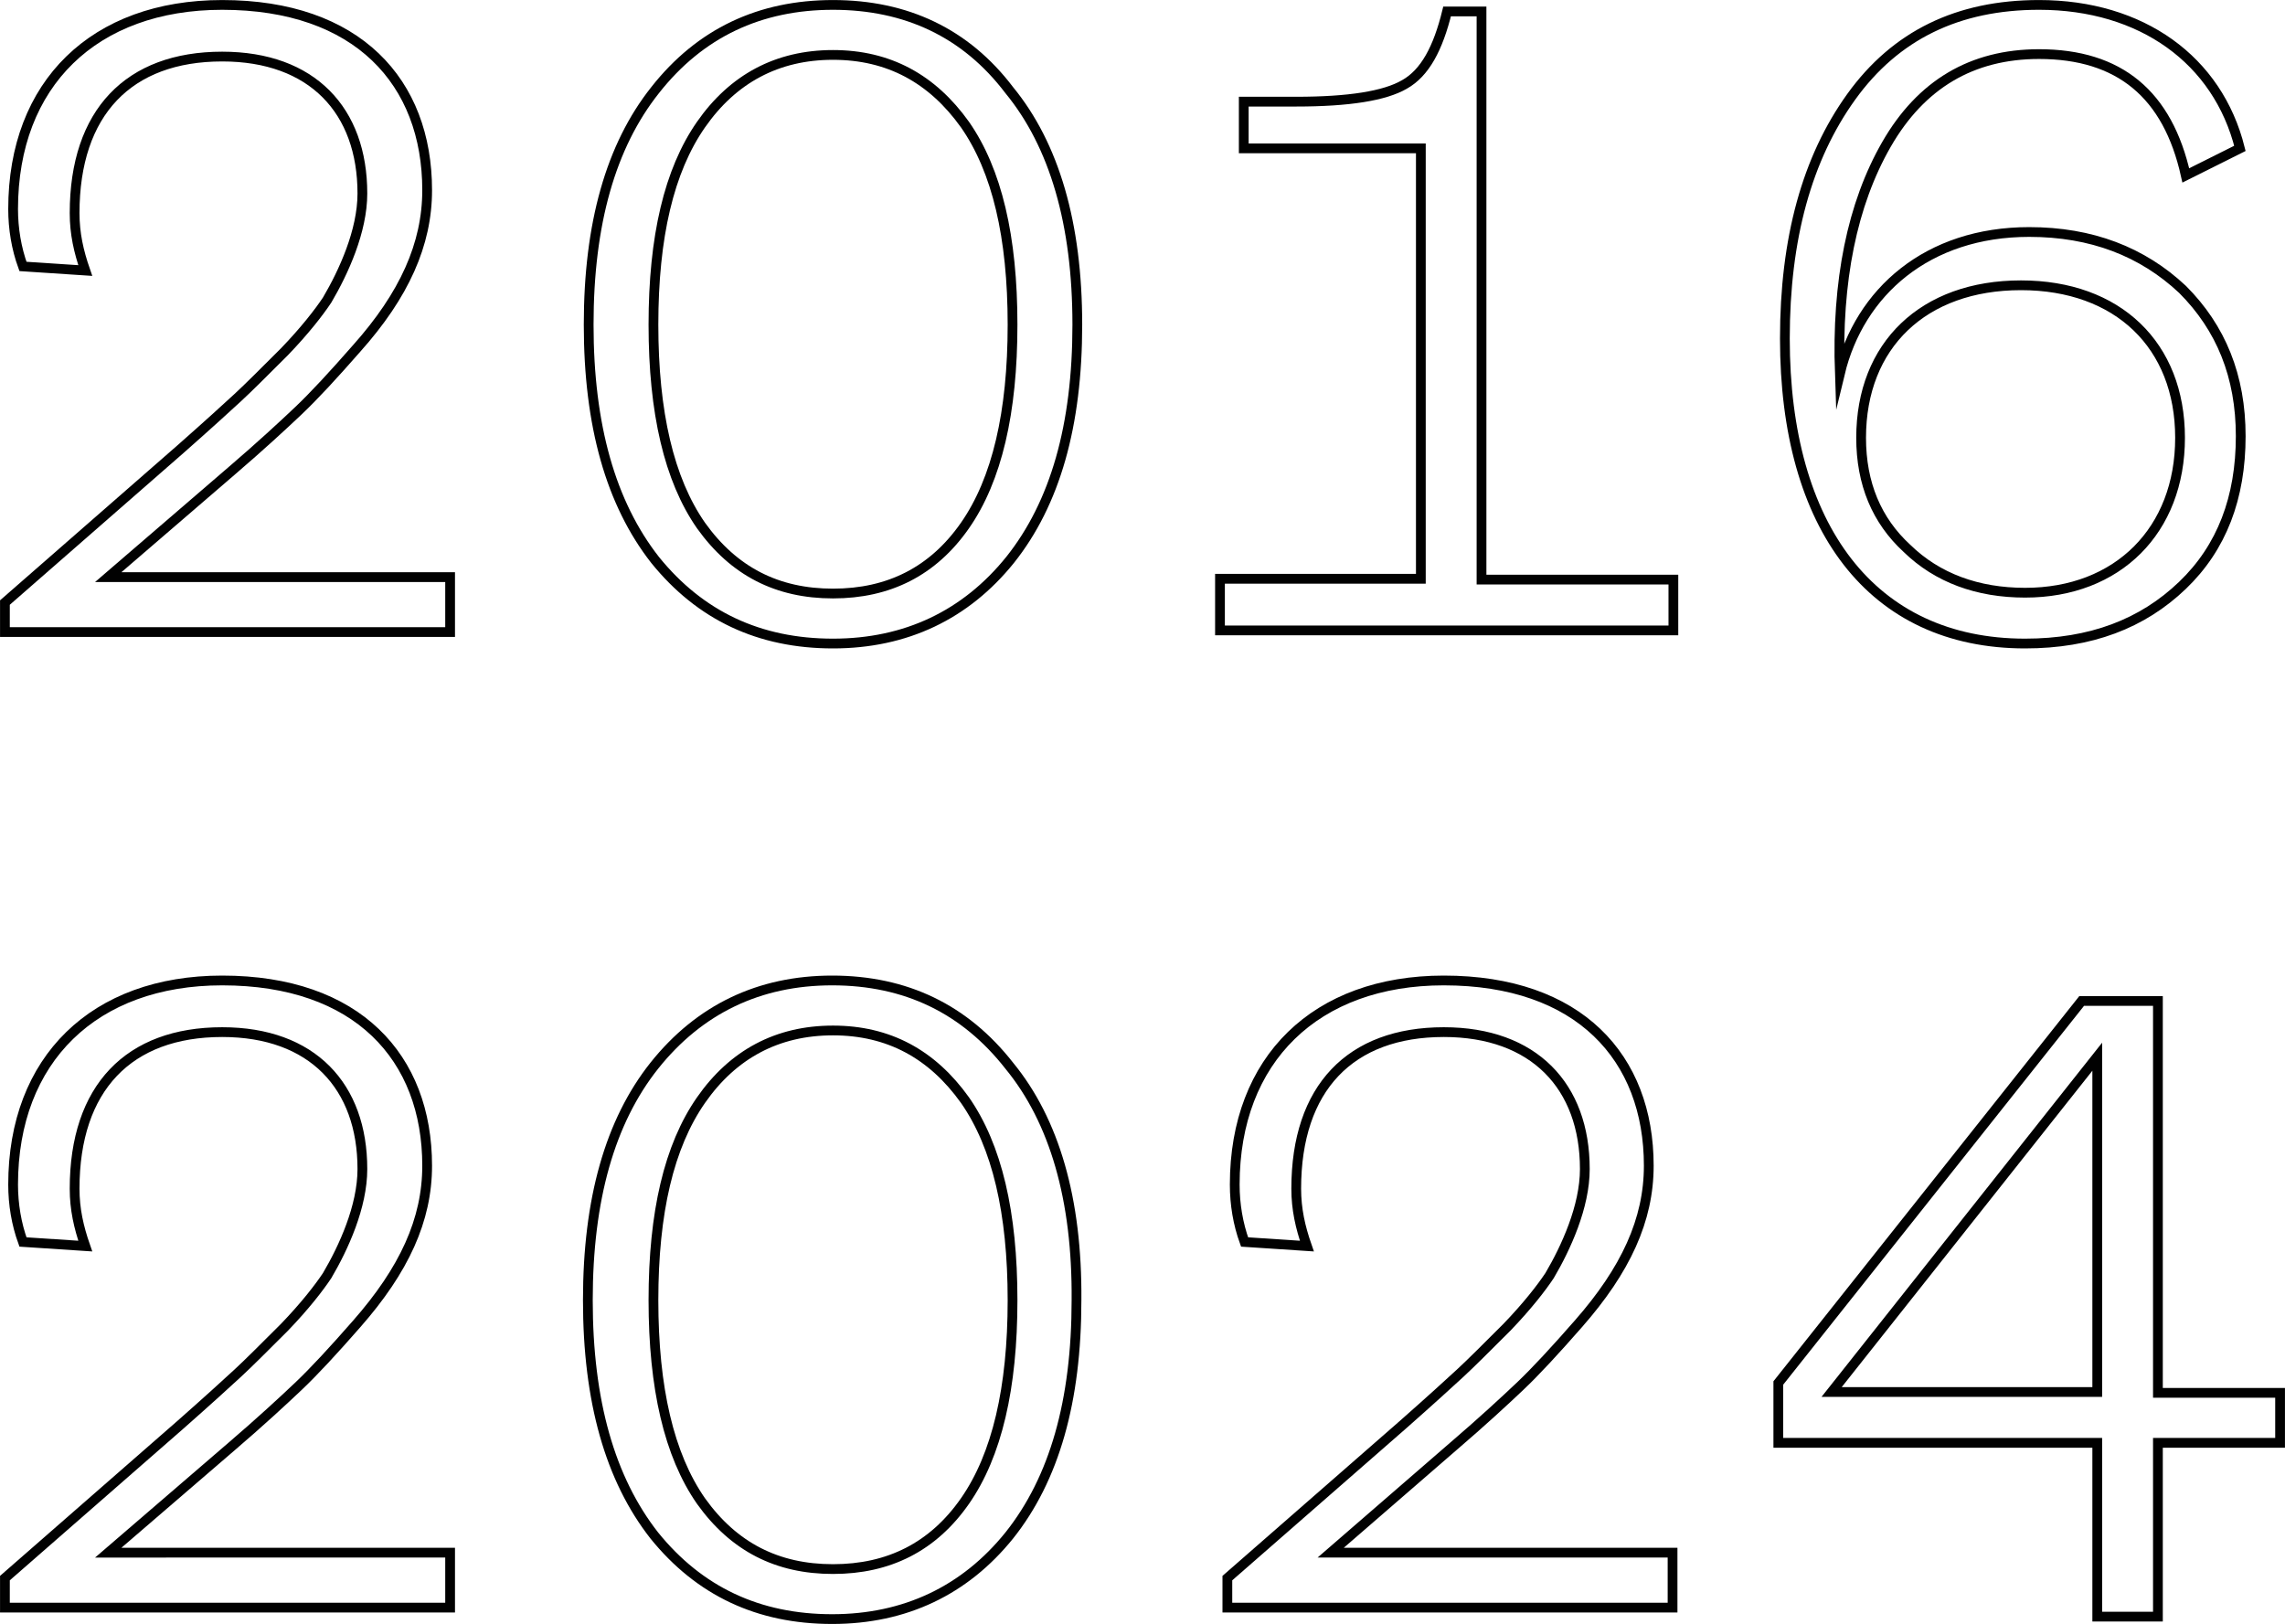
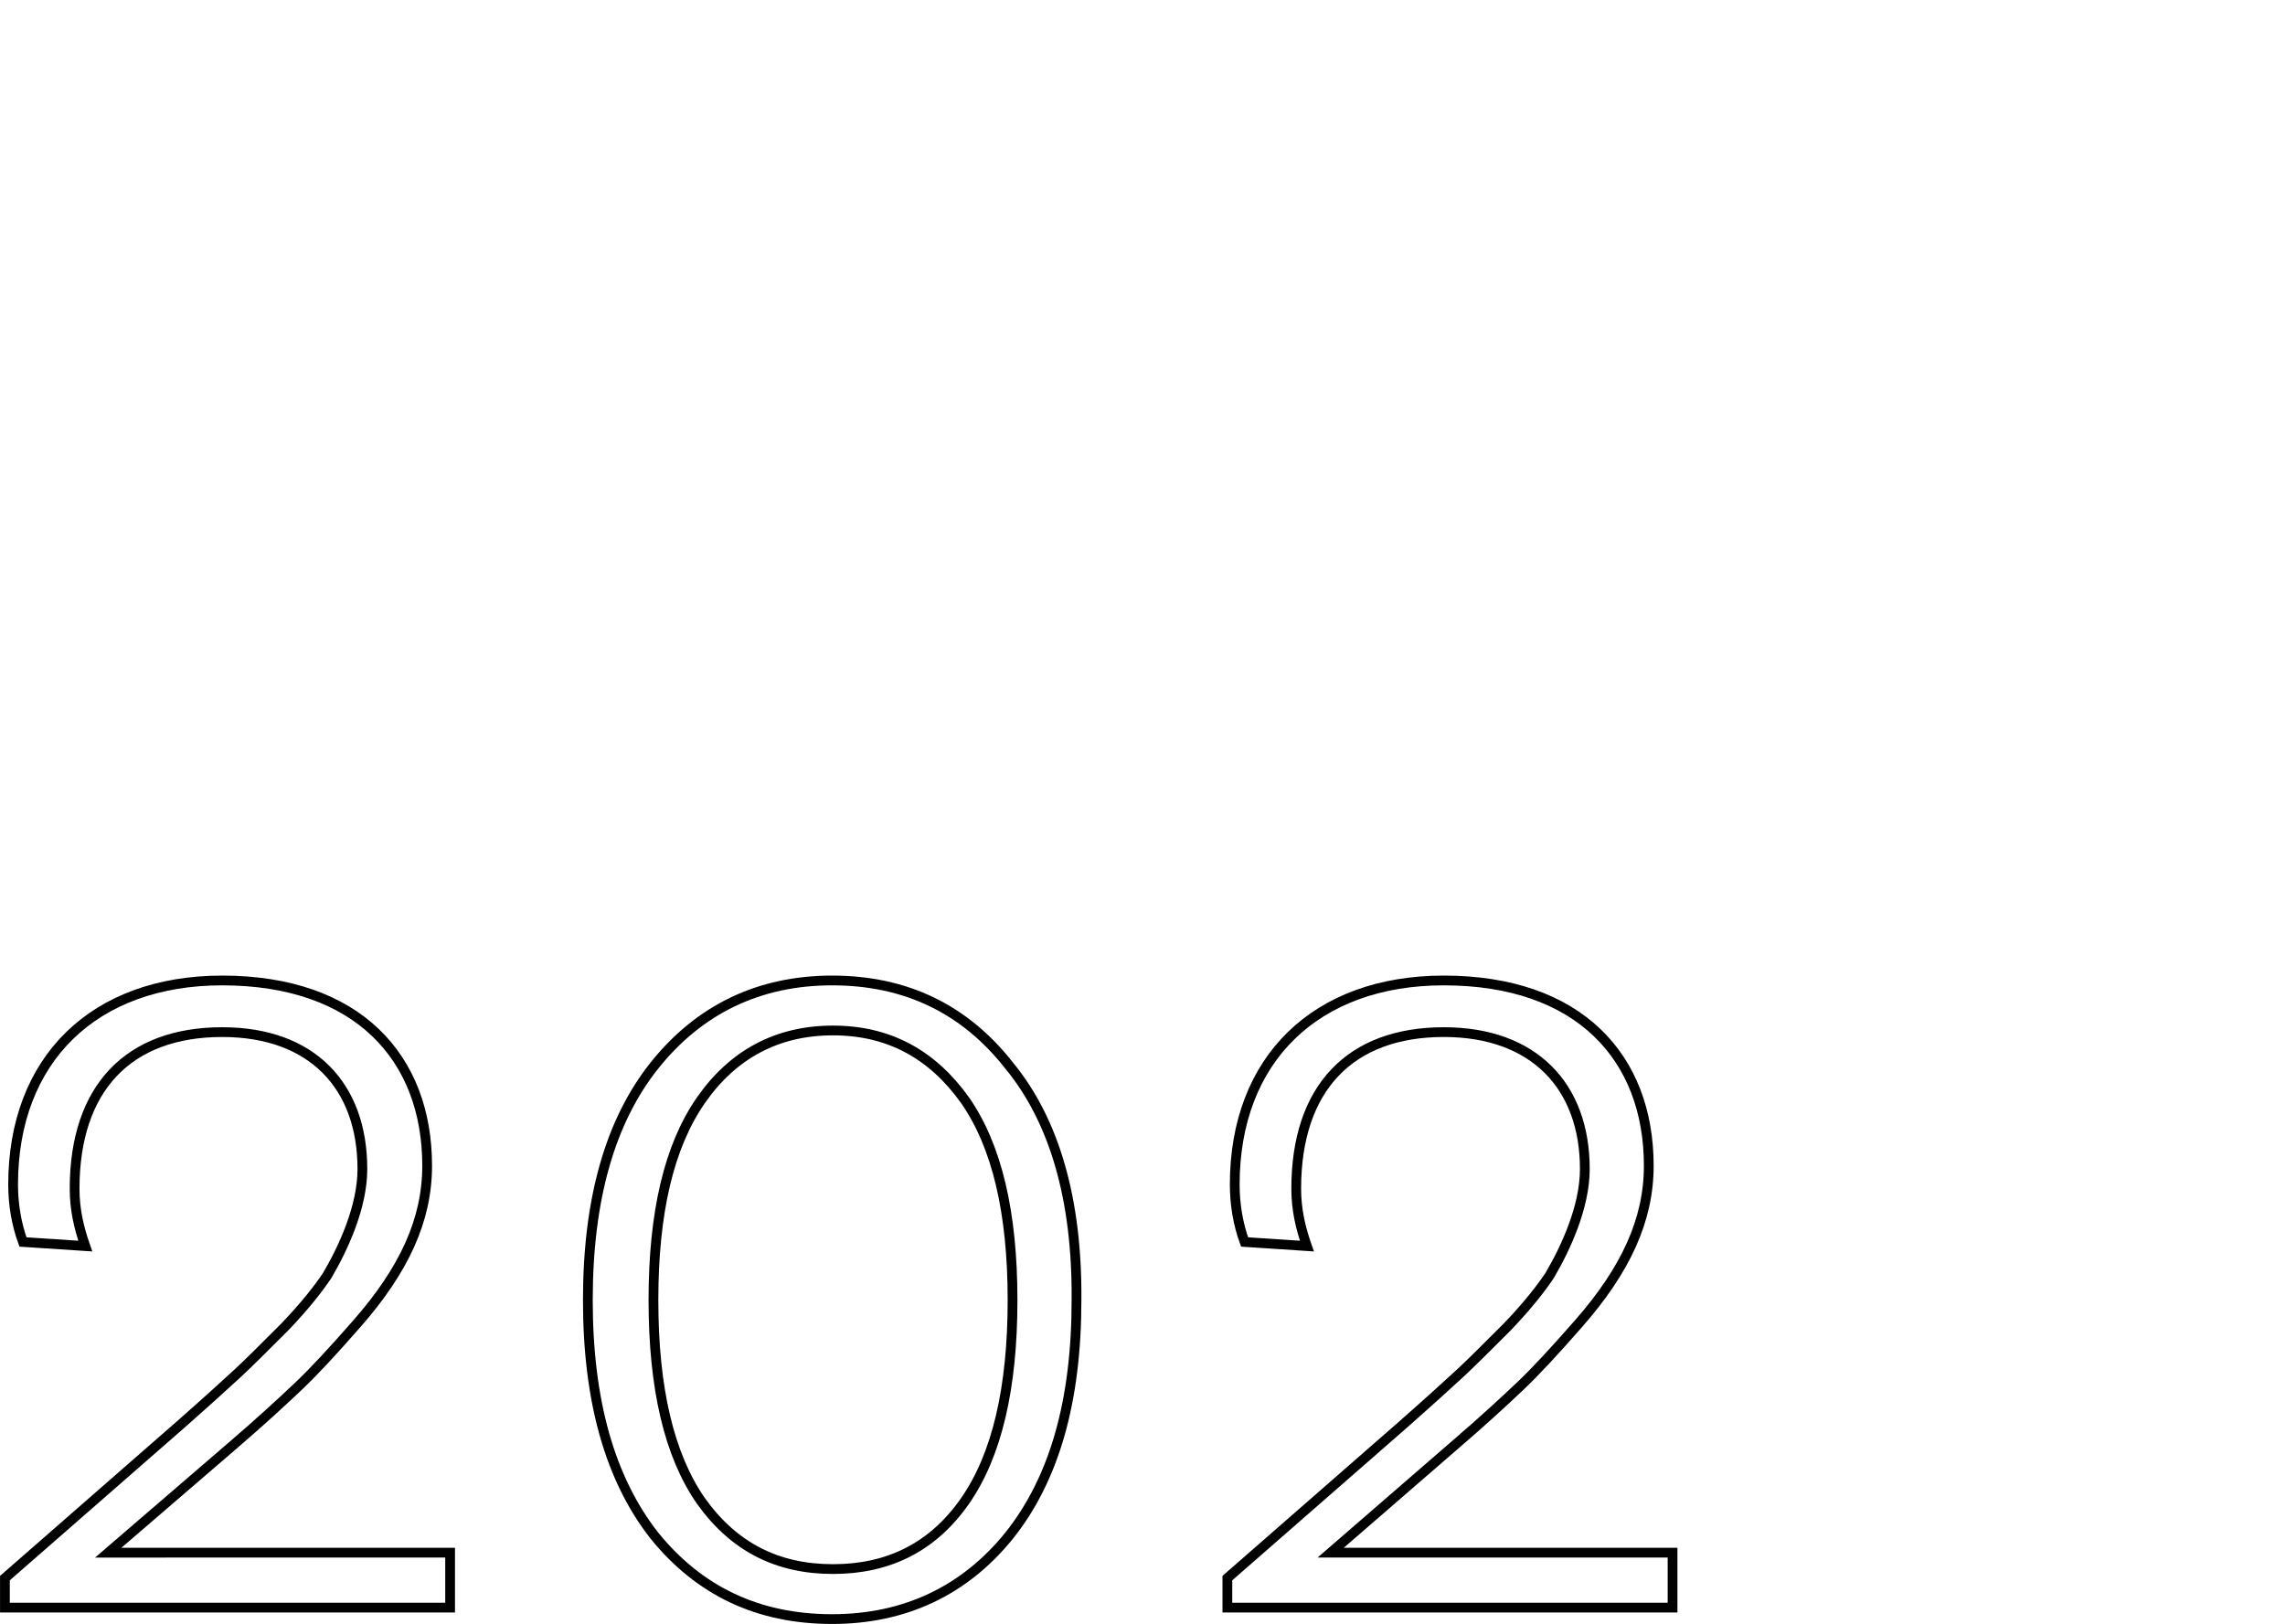
<svg xmlns="http://www.w3.org/2000/svg" width="278.7" height="198.1" version="1.1" id="Layer_1" x="0px" y="0px" viewBox="0 0 278.7 198.1" style="enable-background:new 0 0 278.7 198.1;" xml:space="preserve">
  <style type="text/css">
	.st0{fill:none;stroke:#010101;stroke-width:1.191;stroke-miterlimit:26.023;}
</style>
-   <path class="st0" d="M28.3,57.4c3.5-3,6.2-5.5,8.1-7.3c1.9-1.8,4.3-4.4,7.1-7.6c5.8-6.5,8.6-12.7,8.6-19.3c0-13.2-8.5-22.6-25-22.6  c-15.6,0-25.5,9.6-25.5,24.9c0,2.4,0.4,4.8,1.2,7l7.6,0.5c-0.8-2.3-1.3-4.5-1.3-7c0-12.3,6.6-19.1,18-19.1c11,0,17.1,6.6,17.1,16.7  c0,4.6-2.3,9.6-4.3,13c-1,1.5-2.7,3.7-5.2,6.3c-2.5,2.5-4.4,4.4-5.7,5.6c-1.3,1.2-3.6,3.3-7,6.3L0.6,73.5v3.6h54.3v-6.7H13.2  L28.3,57.4z" />
-   <path class="st0" d="M117.7,64.1c-3.9,5.6-9.3,8.3-16.1,8.3c-6.8,0-12.1-2.7-16.1-8.3c-3.9-5.6-5.8-13.8-5.8-24.5  c0-10.7,1.9-18.8,5.8-24.4c3.9-5.6,9.3-8.5,16.1-8.5c6.8,0,12.1,2.9,16.1,8.5c3.9,5.6,5.8,13.7,5.8,24.4  C123.5,50.3,121.6,58.5,117.7,64.1z M123.1,11C117.8,4,110.5,0.6,101.6,0.6C92.7,0.6,85.4,4,79.9,11c-5.4,6.8-8.1,16.3-8.1,28.6  s2.7,21.8,8.1,28.7c5.5,6.8,12.7,10.2,21.7,10.2c8.9,0,16.2-3.5,21.6-10.2c5.5-6.9,8.2-16.4,8.2-28.7S128.6,17.7,123.1,11z" />
-   <path class="st0" d="M203.9,70.7h-23.2V1.4h-4.2c-1.1,4.5-2.7,7.5-5.2,8.9c-2.4,1.4-6.8,2.1-13.2,2.1h-6.4v5.7h21.6v52.5h-24.5v6.3  h55.3V70.7z" />
-   <path class="st0" d="M255.8,169.8h-32.4l32.4-40.9V169.8z M253.9,122.1l-37,46.6v7.3h38.9v21.2h7.4v-21.2h14.9v-6.1h-14.9v-47.8  H253.9z" />
  <path class="st0" d="M28.3,176.4c3.5-3,6.2-5.5,8.1-7.3c1.9-1.8,4.3-4.4,7.1-7.6c5.8-6.6,8.6-12.7,8.6-19.3c0-13.2-8.5-22.6-25-22.6  c-15.6,0-25.5,9.6-25.5,24.9c0,2.4,0.4,4.8,1.2,7l7.6,0.5c-0.8-2.3-1.3-4.5-1.3-7c0-12.3,6.6-19.1,18-19.1c11,0,17.1,6.6,17.1,16.7  c0,4.6-2.3,9.6-4.3,13c-1,1.5-2.7,3.7-5.2,6.3c-2.5,2.5-4.4,4.4-5.7,5.6c-1.3,1.2-3.6,3.3-7,6.3L0.6,192.5v3.6h54.3v-6.7H13.2  L28.3,176.4z" />
  <path class="st0" d="M117.7,183.1c-3.9,5.6-9.3,8.3-16.1,8.3c-6.8,0-12.1-2.7-16.1-8.3c-3.9-5.6-5.8-13.8-5.8-24.5  c0-10.7,1.9-18.8,5.8-24.4c3.9-5.6,9.3-8.5,16.1-8.5c6.8,0,12.1,2.9,16.1,8.5c3.9,5.6,5.8,13.7,5.8,24.4  C123.5,169.3,121.6,177.5,117.7,183.1z M123.1,130c-5.4-6.9-12.6-10.4-21.6-10.4c-8.9,0-16.2,3.5-21.7,10.4  c-5.4,6.8-8.1,16.3-8.1,28.6c0,12.3,2.7,21.8,8.1,28.7c5.5,6.8,12.7,10.2,21.7,10.2c8.9,0,16.2-3.5,21.6-10.2  c5.5-6.9,8.2-16.4,8.2-28.7C131.4,146.3,128.6,136.7,123.1,130z" />
-   <path class="st0" d="M273.2,18.1c-2.7-10.8-12-17.5-24.5-17.5c-9.9,0-17.5,3.7-22.9,11.2c-5.4,7.5-8.1,17.3-8.1,29.5  c0,23,10.6,37.2,29.3,37.2c8,0,14.3-2.4,19.2-7.1c4.8-4.6,7.1-10.7,7.1-18.2c0-7.3-2.4-13.2-7.1-17.9c-4.9-4.6-11.1-7-18.7-7  c-12.4,0-20.7,7.3-23.1,17.3c-0.4-11.3,1.5-20.7,5.7-28c4.2-7.3,10.4-11,18.6-11c9.8,0,15.7,4.9,17.9,14.8L273.2,18.1z M227,53.4  c0-11.3,7.6-18.6,19.5-18.6c11.8,0,19.4,7.3,19.4,18.6s-7.6,18.9-18.9,18.9c-5.8,0-10.7-1.8-14.4-5.4C228.9,63.5,227,59,227,53.4z" />
  <path class="st0" d="M177.3,176.4c3.5-3,6.2-5.5,8.1-7.3c1.9-1.8,4.3-4.4,7.1-7.6c5.8-6.6,8.6-12.7,8.6-19.3  c0-13.2-8.5-22.6-25-22.6c-15.6,0-25.5,9.6-25.5,24.9c0,2.4,0.4,4.8,1.2,7l7.6,0.5c-0.8-2.3-1.3-4.5-1.3-7c0-12.3,6.6-19.1,18-19.1  c11,0,17.2,6.6,17.2,16.7c0,4.6-2.3,9.6-4.3,13c-1,1.5-2.7,3.7-5.2,6.3c-2.5,2.5-4.4,4.4-5.7,5.6c-1.3,1.2-3.6,3.3-7,6.3l-21.4,18.7  v3.6h54.3v-6.7h-41.7L177.3,176.4z" />
</svg>